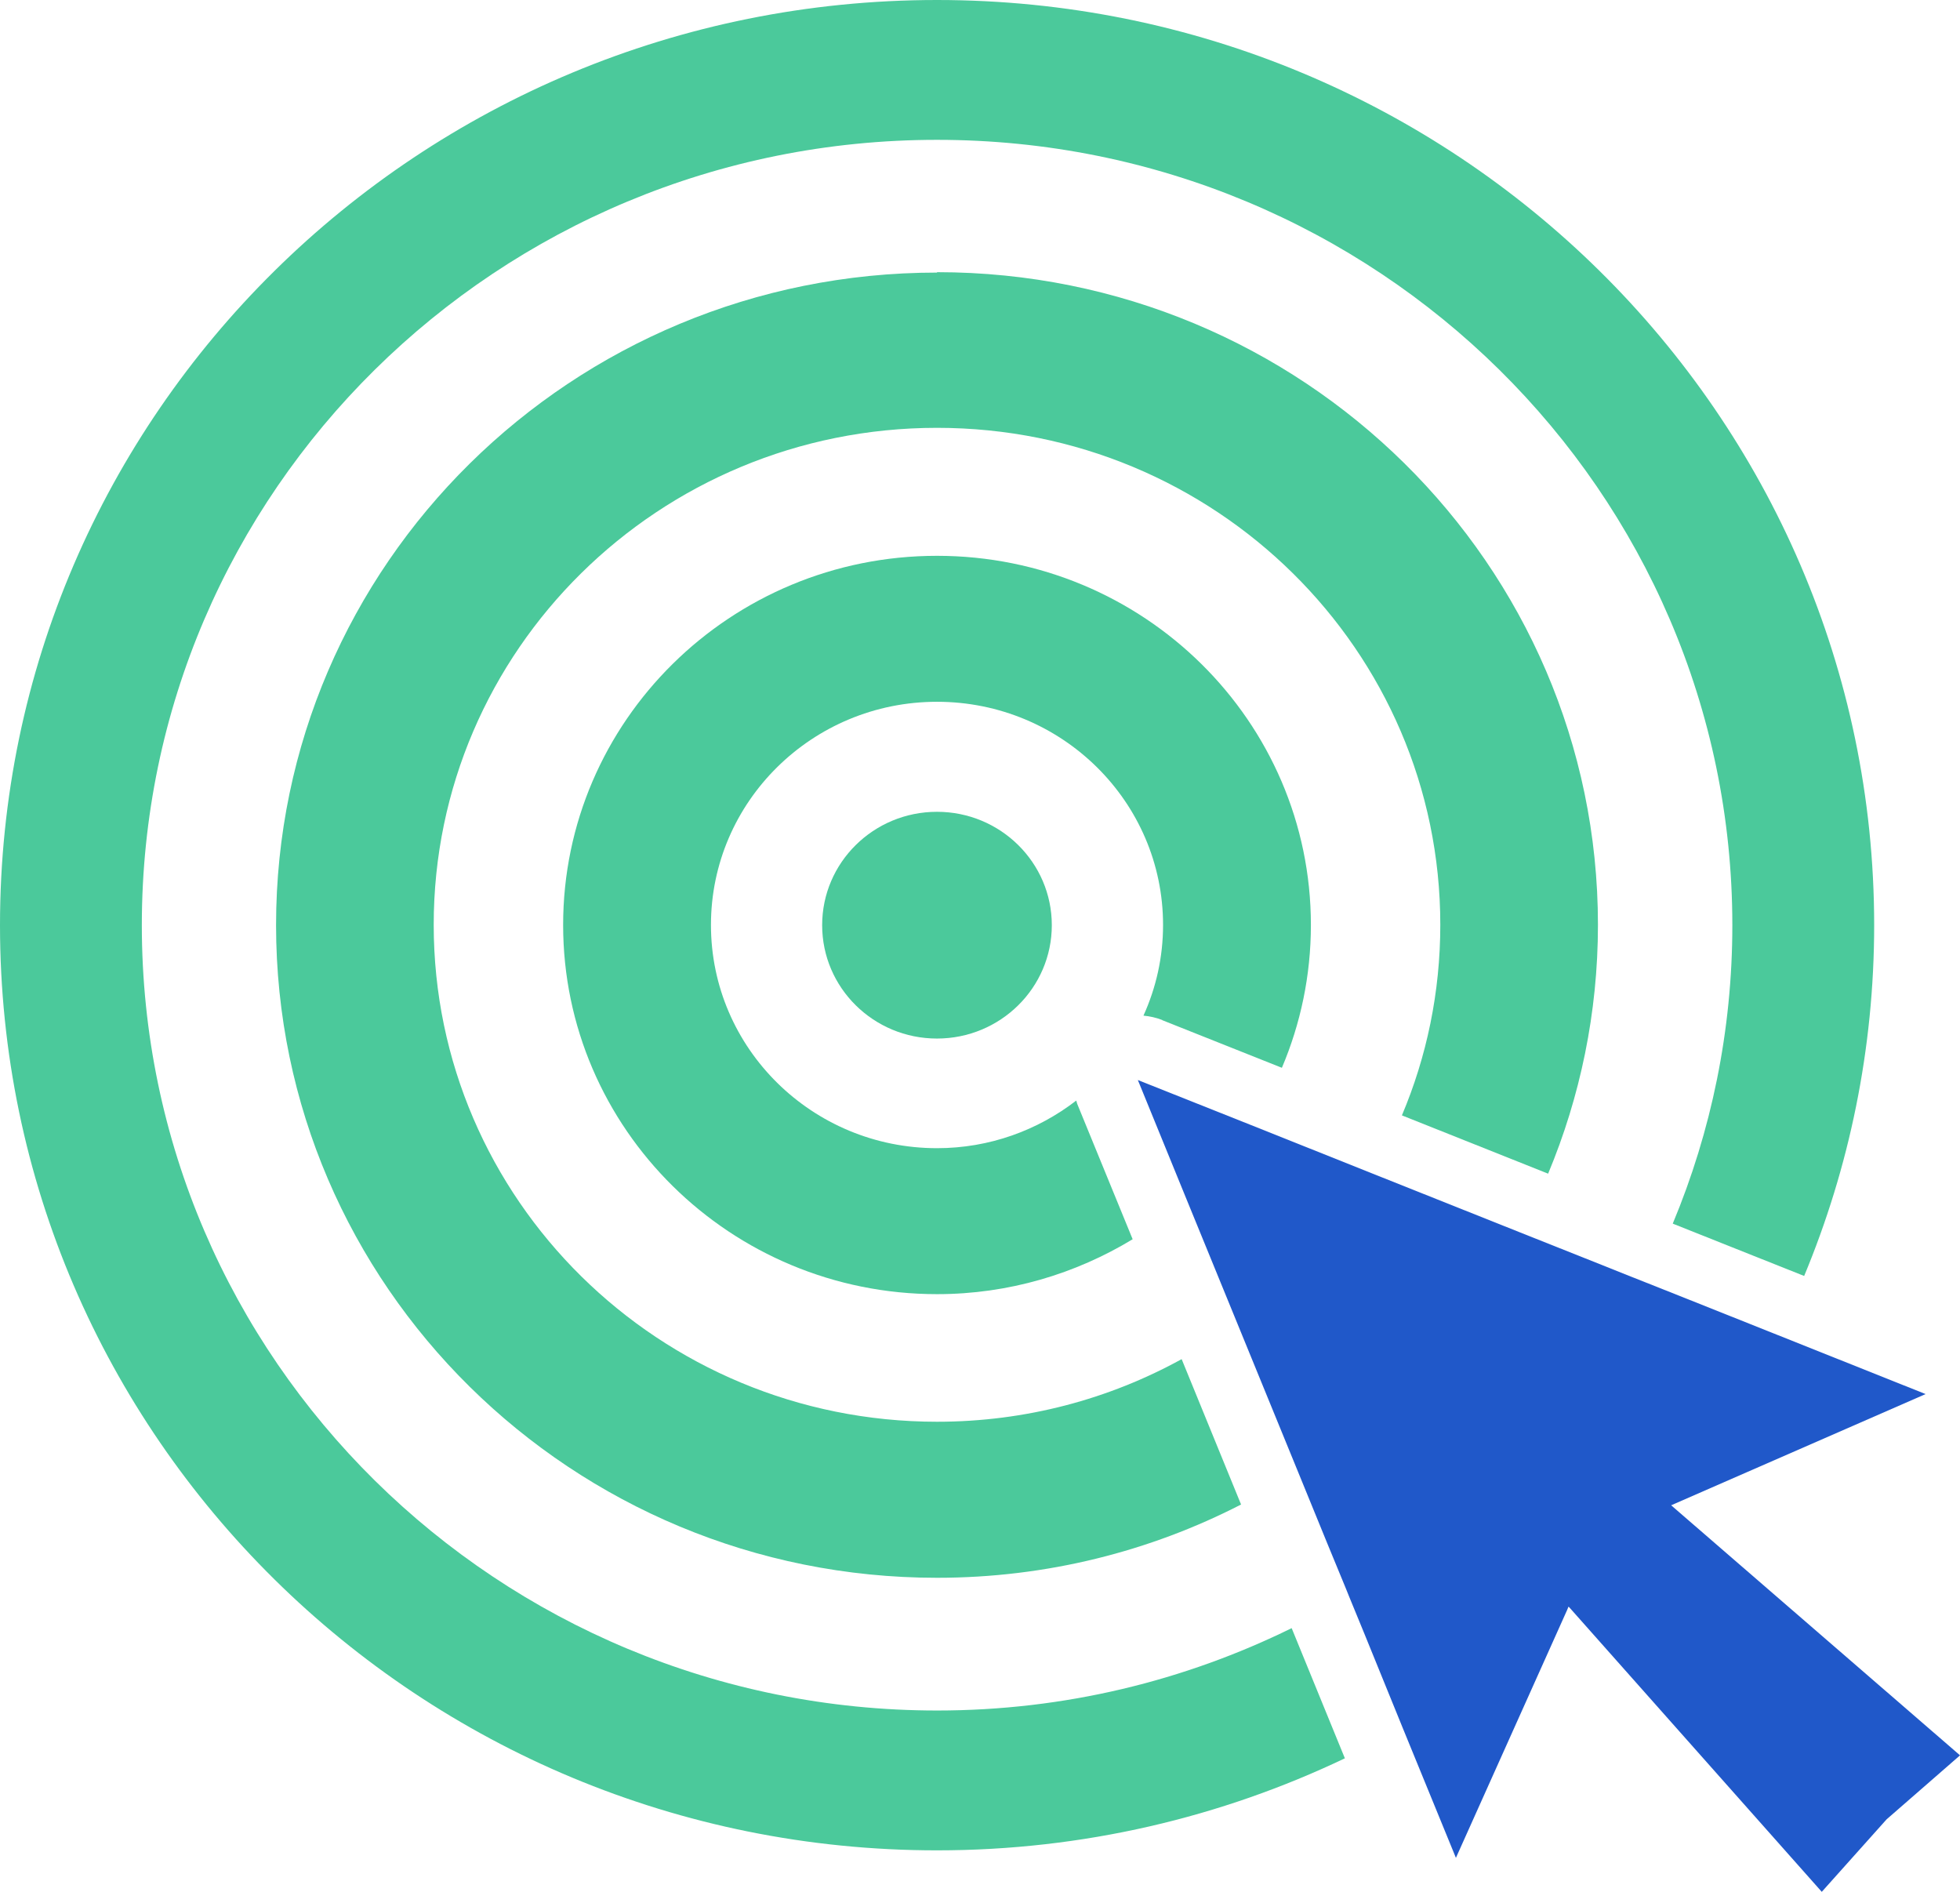
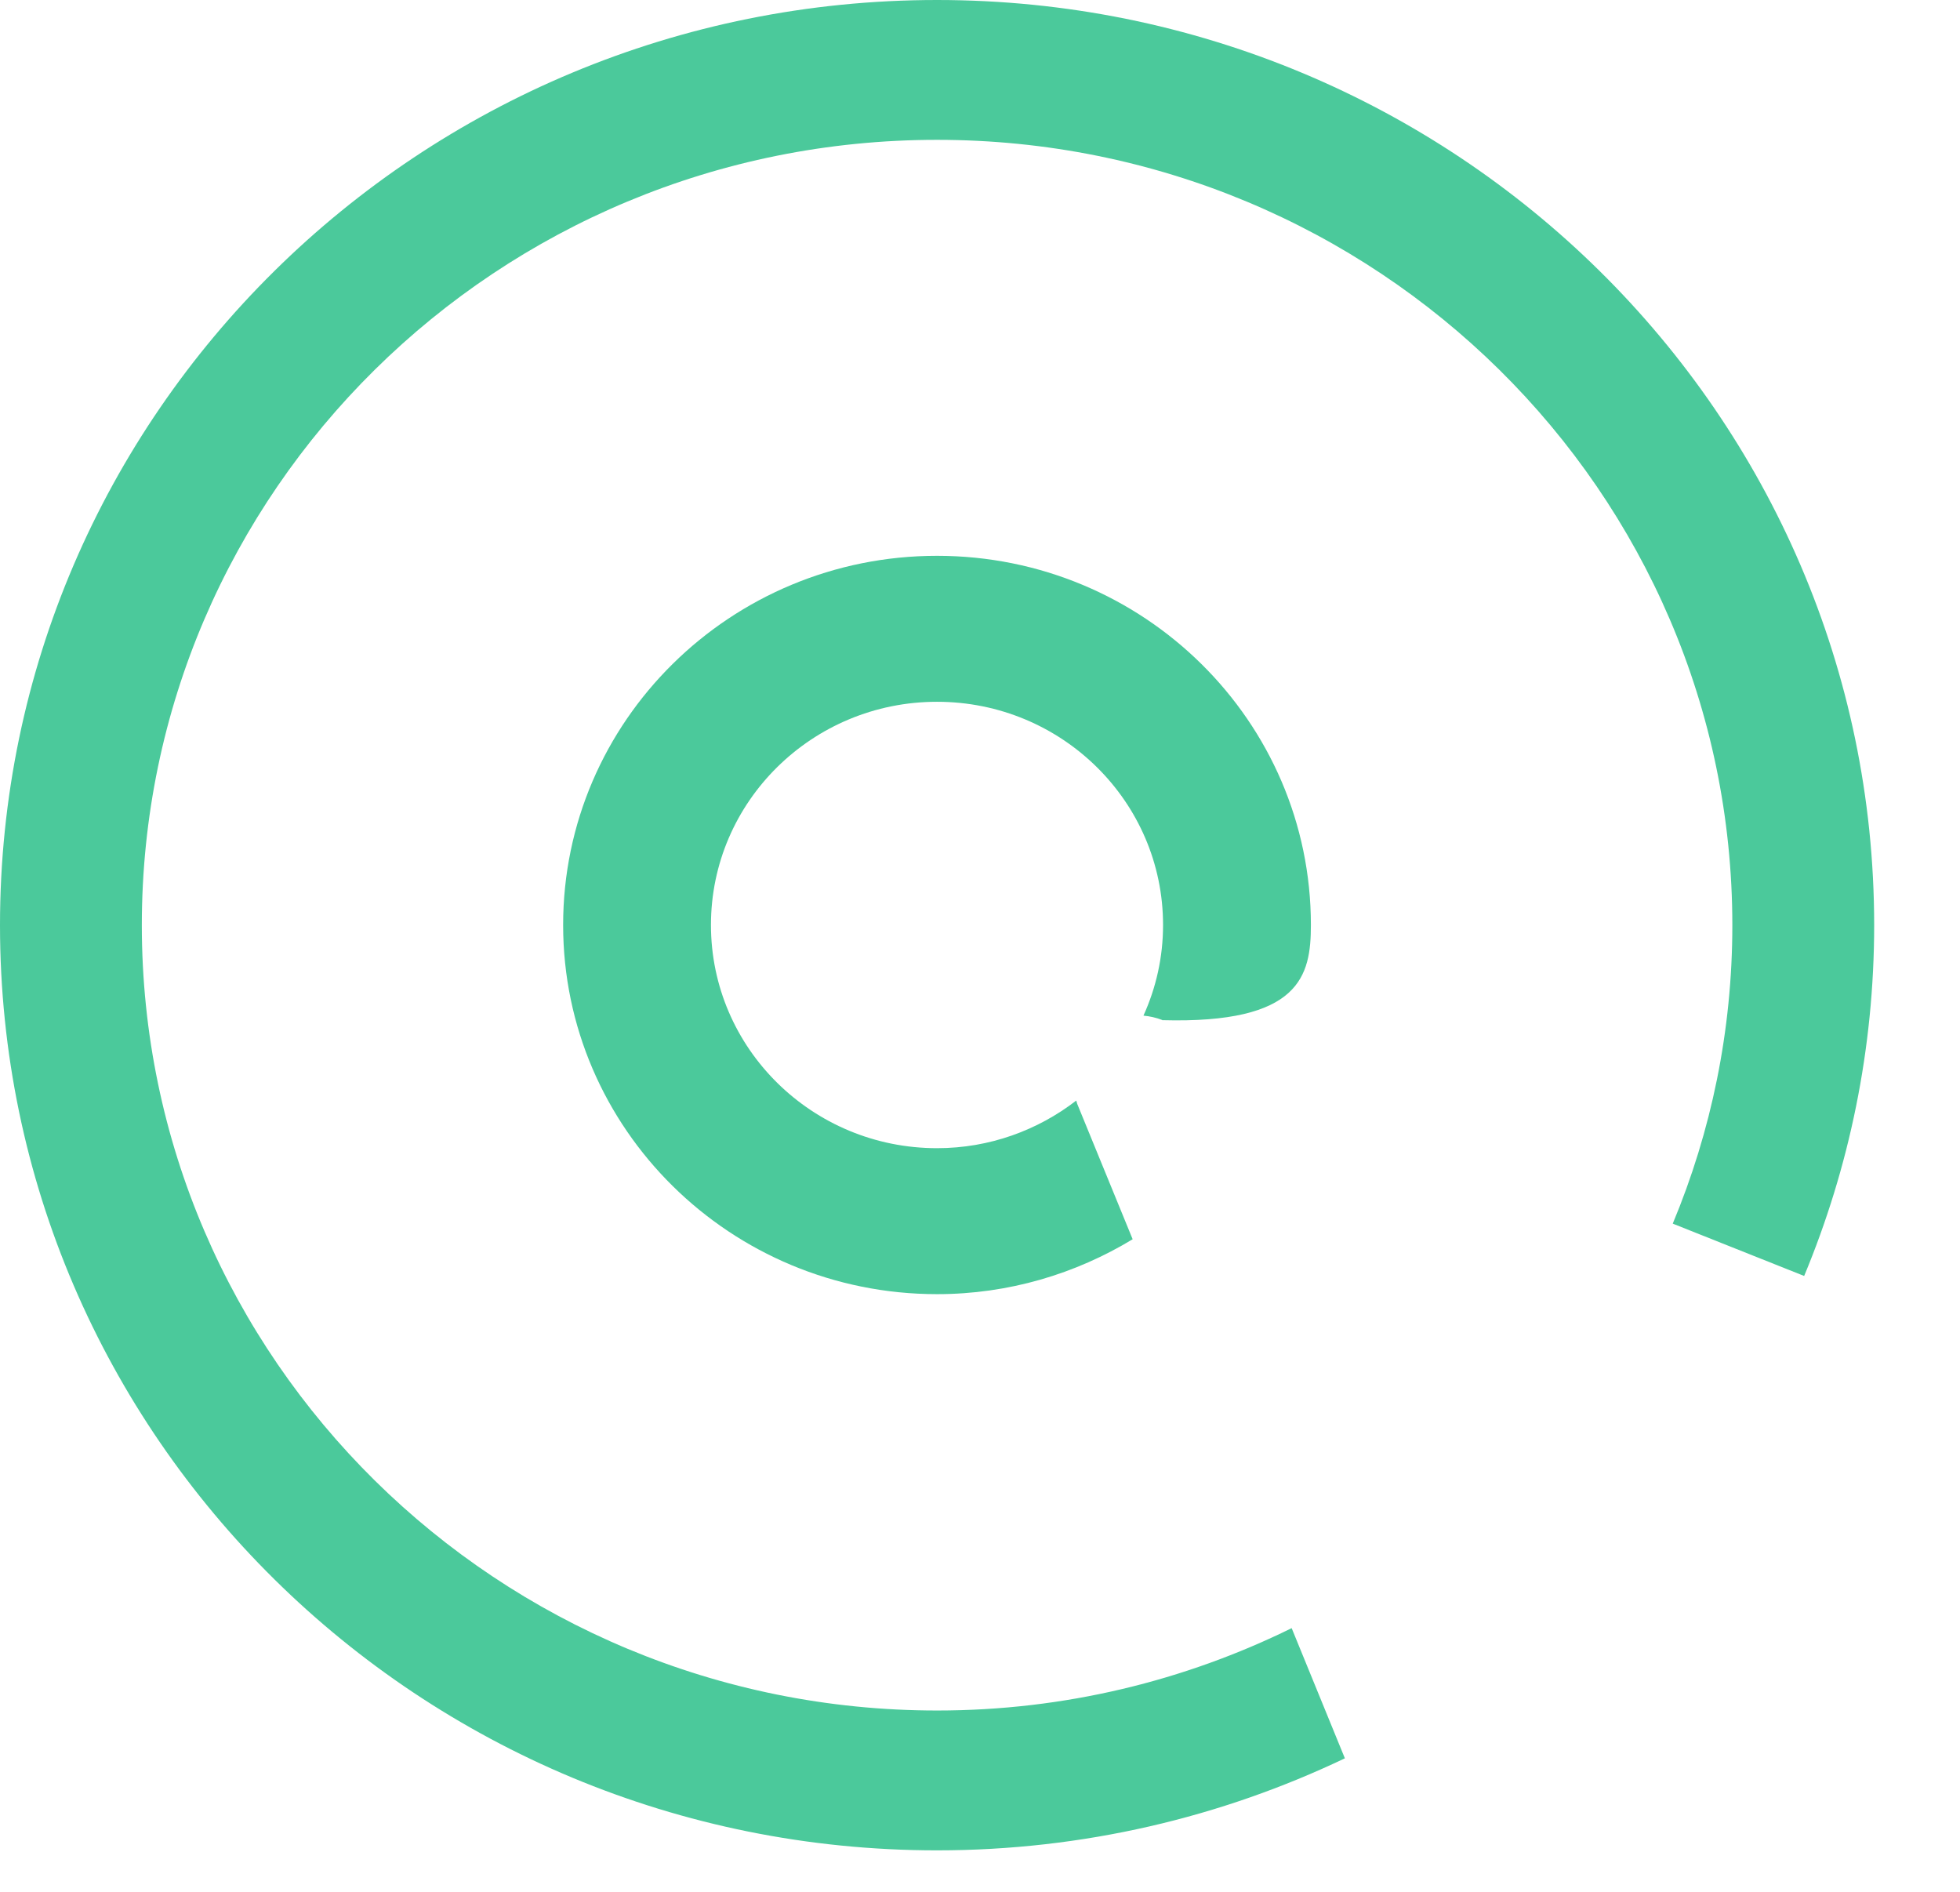
<svg xmlns="http://www.w3.org/2000/svg" width="86" height="83" viewBox="0 0 86 83" fill="none">
  <g clip-path="url(#clip0_634_7861)">
    <path d="M41.113 0C18.406 0 0 18.172 0 40.59C0 63.008 18.406 81.18 41.113 81.18C47.529 81.18 53.594 79.724 59.01 77.142L56.675 71.431C51.988 73.736 46.713 75.045 41.122 75.045C21.847 75.045 6.223 59.62 6.223 40.59C6.223 21.56 21.838 6.135 41.113 6.135C60.388 6.135 76.011 21.56 76.011 40.59C76.011 45.226 75.081 49.646 73.396 53.684L79.162 55.98C81.137 51.232 82.234 46.032 82.234 40.581C82.226 18.172 63.82 0 41.113 0Z" fill="#4BC99B" />
-     <path d="M41.114 11.959C25.095 11.959 12.113 24.775 12.113 40.59C12.113 56.405 25.095 69.222 41.114 69.222C45.923 69.222 50.461 68.06 54.455 66.007L51.848 59.629C48.671 61.379 45.011 62.376 41.114 62.376C28.922 62.376 19.03 52.618 19.03 40.573C19.03 28.527 28.913 18.77 41.114 18.77C53.314 18.77 63.197 28.527 63.197 40.573C63.197 43.536 62.6 46.361 61.512 48.935L67.928 51.492C69.332 48.129 70.114 44.438 70.114 40.573C70.114 24.758 57.132 11.941 41.114 11.941V11.959Z" fill="#4BC99B" />
-     <path d="M50.997 44.758L56.246 46.847C57.062 44.923 57.519 42.809 57.519 40.581C57.519 31.638 50.172 24.385 41.114 24.385C32.056 24.385 24.709 31.638 24.709 40.581C24.709 49.524 32.056 56.778 41.114 56.778C44.265 56.778 47.196 55.885 49.698 54.369L47.267 48.433C47.249 48.381 47.24 48.337 47.223 48.285C45.538 49.585 43.422 50.374 41.114 50.374C35.637 50.374 31.195 45.989 31.195 40.581C31.195 35.174 35.637 30.789 41.114 30.789C46.591 30.789 51.032 35.174 51.032 40.581C51.032 42.003 50.725 43.337 50.172 44.559C50.453 44.585 50.725 44.646 50.997 44.75V44.758Z" fill="#4BC99B" />
-     <path d="M41.112 45.564C43.895 45.564 46.151 43.337 46.151 40.59C46.151 37.843 43.895 35.616 41.112 35.616C38.33 35.616 36.074 37.843 36.074 40.59C36.074 43.337 38.33 45.564 41.112 45.564Z" fill="#4BC99B" />
-     <path d="M73.326 66.041L84.491 61.162L77.978 58.562L73.677 56.847L72.194 56.258L71.623 56.032L69.561 55.209L66.708 54.074L60.23 51.491L54.894 49.36L49.926 47.384L52.067 52.627L54.297 58.077L56.956 64.576L58.238 67.713L59.063 69.715L59.203 70.062L59.879 71.708L61.547 75.807L63.882 81.509L68.762 70.634L68.823 70.487L68.867 70.53L79.935 83L82.779 79.82L86.001 77.012L73.326 66.041Z" fill="#2058C9" />
+     <path d="M50.997 44.758C57.062 44.923 57.519 42.809 57.519 40.581C57.519 31.638 50.172 24.385 41.114 24.385C32.056 24.385 24.709 31.638 24.709 40.581C24.709 49.524 32.056 56.778 41.114 56.778C44.265 56.778 47.196 55.885 49.698 54.369L47.267 48.433C47.249 48.381 47.24 48.337 47.223 48.285C45.538 49.585 43.422 50.374 41.114 50.374C35.637 50.374 31.195 45.989 31.195 40.581C31.195 35.174 35.637 30.789 41.114 30.789C46.591 30.789 51.032 35.174 51.032 40.581C51.032 42.003 50.725 43.337 50.172 44.559C50.453 44.585 50.725 44.646 50.997 44.75V44.758Z" fill="#4BC99B" />
  </g>
  <defs>
    <clipPath id="clip0_634_7861">
      <rect width="86" height="83" fill="white" />
    </clipPath>
  </defs>
</svg>